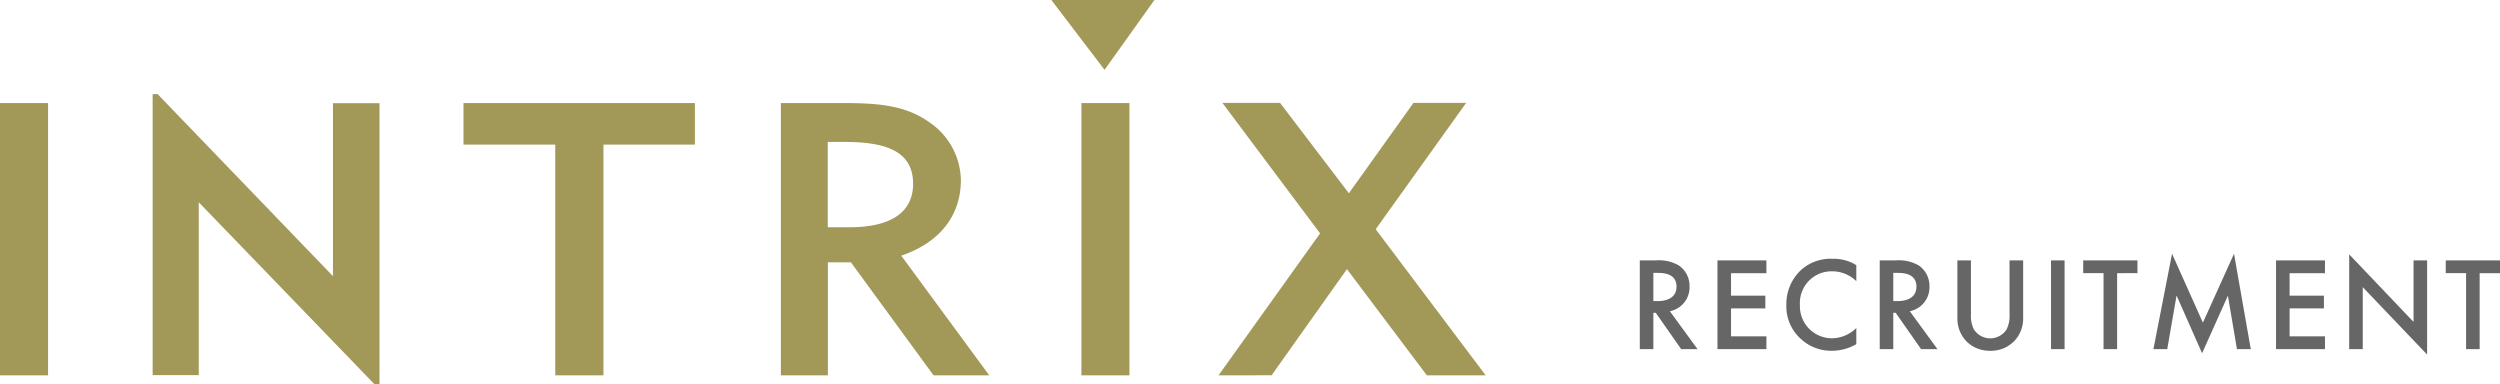
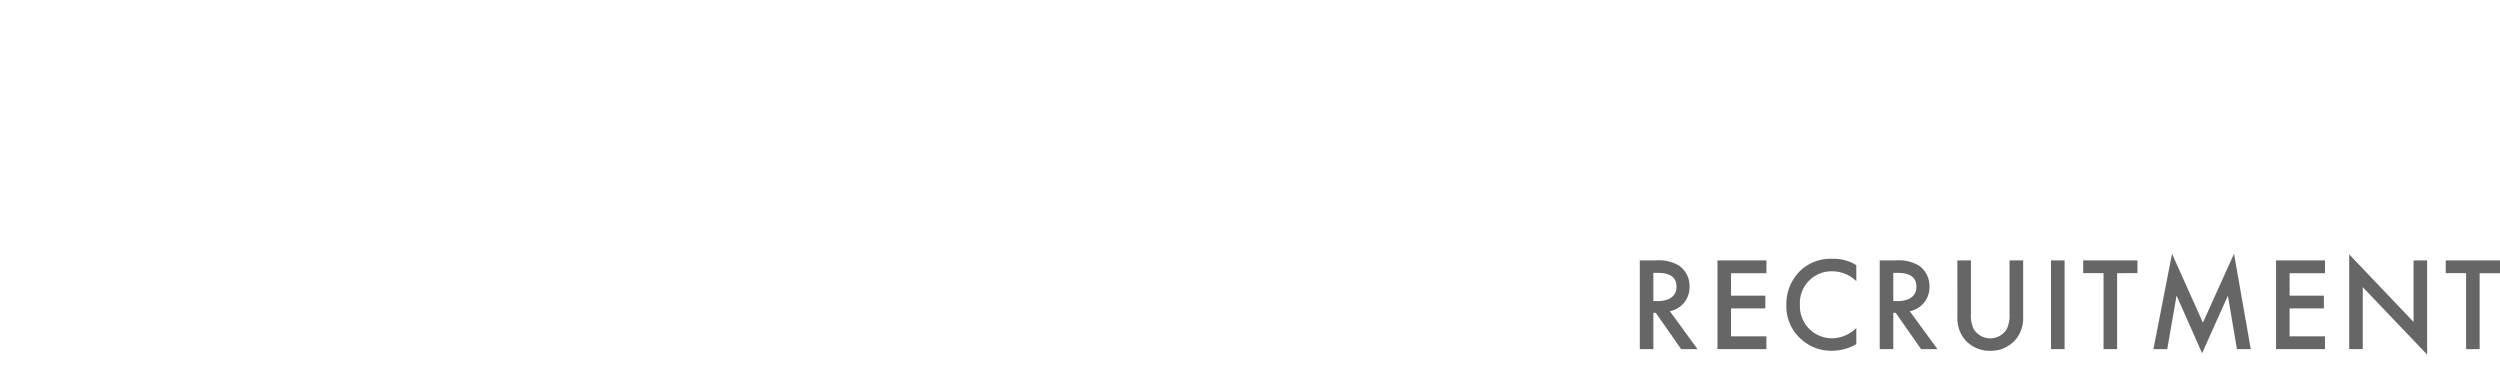
<svg xmlns="http://www.w3.org/2000/svg" width="150.384" height="23.115" viewBox="0 0 150.384 23.115">
  <g transform="translate(-40 -40)">
    <g transform="translate(40 40)">
-       <path d="M0,6.2H2.891V22.577H0Zm9.182-.538h.3L20.028,16.611V6.206h2.8V23.115h-.3L11.956,12.166v10.4H9.182ZM36.3,22.577H33.4V8.7H27.881V6.2H41.8V8.7H36.3ZM46.971,6.2h3.793c2.083,0,3.7.142,5.111,1.135A4.287,4.287,0,0,1,57.8,10.826c0,2.149-1.278,3.768-3.587,4.553l5.294,7.2h-3.35l-4.972-6.8H49.8v6.8H46.971Zm4.14,7.47c2.543,0,3.815-.947,3.815-2.612,0-1.805-1.365-2.519-4.069-2.519H49.793v5.131ZM65.05,6.2h2.89V22.577H65.05ZM73.3,22.577l6.108-8.539L73.531,6.188H77l4.14,5.438,3.886-5.438h3.169l-5.442,7.6,6.617,8.791H85.831l-4.808-6.389L76.49,22.575ZM63.243,0l3.2,4.2,3-4.2Z" fill="#a29857" />
-     </g>
+       </g>
    <path d="M.64-5.336V0h.816V-2.184H1.6L3.128,0h.984L2.448-2.28A1.463,1.463,0,0,0,3.632-3.768,1.489,1.489,0,0,0,3-5.024a2.39,2.39,0,0,0-1.408-.312Zm.816.752h.28c.4,0,1.112.072,1.112.824,0,.848-.912.872-1.136.872H1.456Zm6.8-.752H5.312V0H8.256V-.768H6.128v-1.68H8.192v-.768H6.128V-4.568H8.256Zm5.408.288a2.536,2.536,0,0,0-1.424-.384,2.643,2.643,0,0,0-1.928.7,2.792,2.792,0,0,0-.856,2.088,2.616,2.616,0,0,0,.856,2.016A2.673,2.673,0,0,0,12.2.1a2.912,2.912,0,0,0,1.464-.4v-.968a2.118,2.118,0,0,1-1.44.616,1.926,1.926,0,0,1-1.952-2A1.906,1.906,0,0,1,12.216-4.68a2.08,2.08,0,0,1,1.448.592Zm1.408-.288V0h.816V-2.184h.144L17.56,0h.984L16.88-2.28a1.463,1.463,0,0,0,1.184-1.488,1.489,1.489,0,0,0-.632-1.256,2.39,2.39,0,0,0-1.408-.312Zm.816.752h.28c.4,0,1.112.072,1.112.824,0,.848-.912.872-1.136.872h-.256Zm3.856-.752V-1.9a1.975,1.975,0,0,0,.5,1.384A1.946,1.946,0,0,0,21.72.1,1.946,1.946,0,0,0,23.2-.52,1.975,1.975,0,0,0,23.7-1.9V-5.336H22.88V-2.12a1.865,1.865,0,0,1-.168.92,1.168,1.168,0,0,1-.992.552,1.168,1.168,0,0,1-.992-.552,1.865,1.865,0,0,1-.168-.92V-5.336Zm5.632,0V0h.816V-5.336Zm5.2.768v-.768H27.312v.768h1.224V0h.816V-4.568ZM32.368,0l.56-3.224L34.464.248l1.552-3.464L36.56,0h.832L36.384-5.736,34.512-1.592,32.656-5.736,31.536,0Zm9.488-5.336H38.912V0h2.944V-.768H39.728v-1.68h2.064v-.768H39.728V-4.568h2.128ZM44.128,0V-3.728L48,.328V-5.336h-.816v3.7L43.312-5.7V0Zm8.256-4.568v-.768H49.12v.768h1.224V0h.816V-4.568Z" transform="translate(138 61)" fill="#666" />
  </g>
</svg>